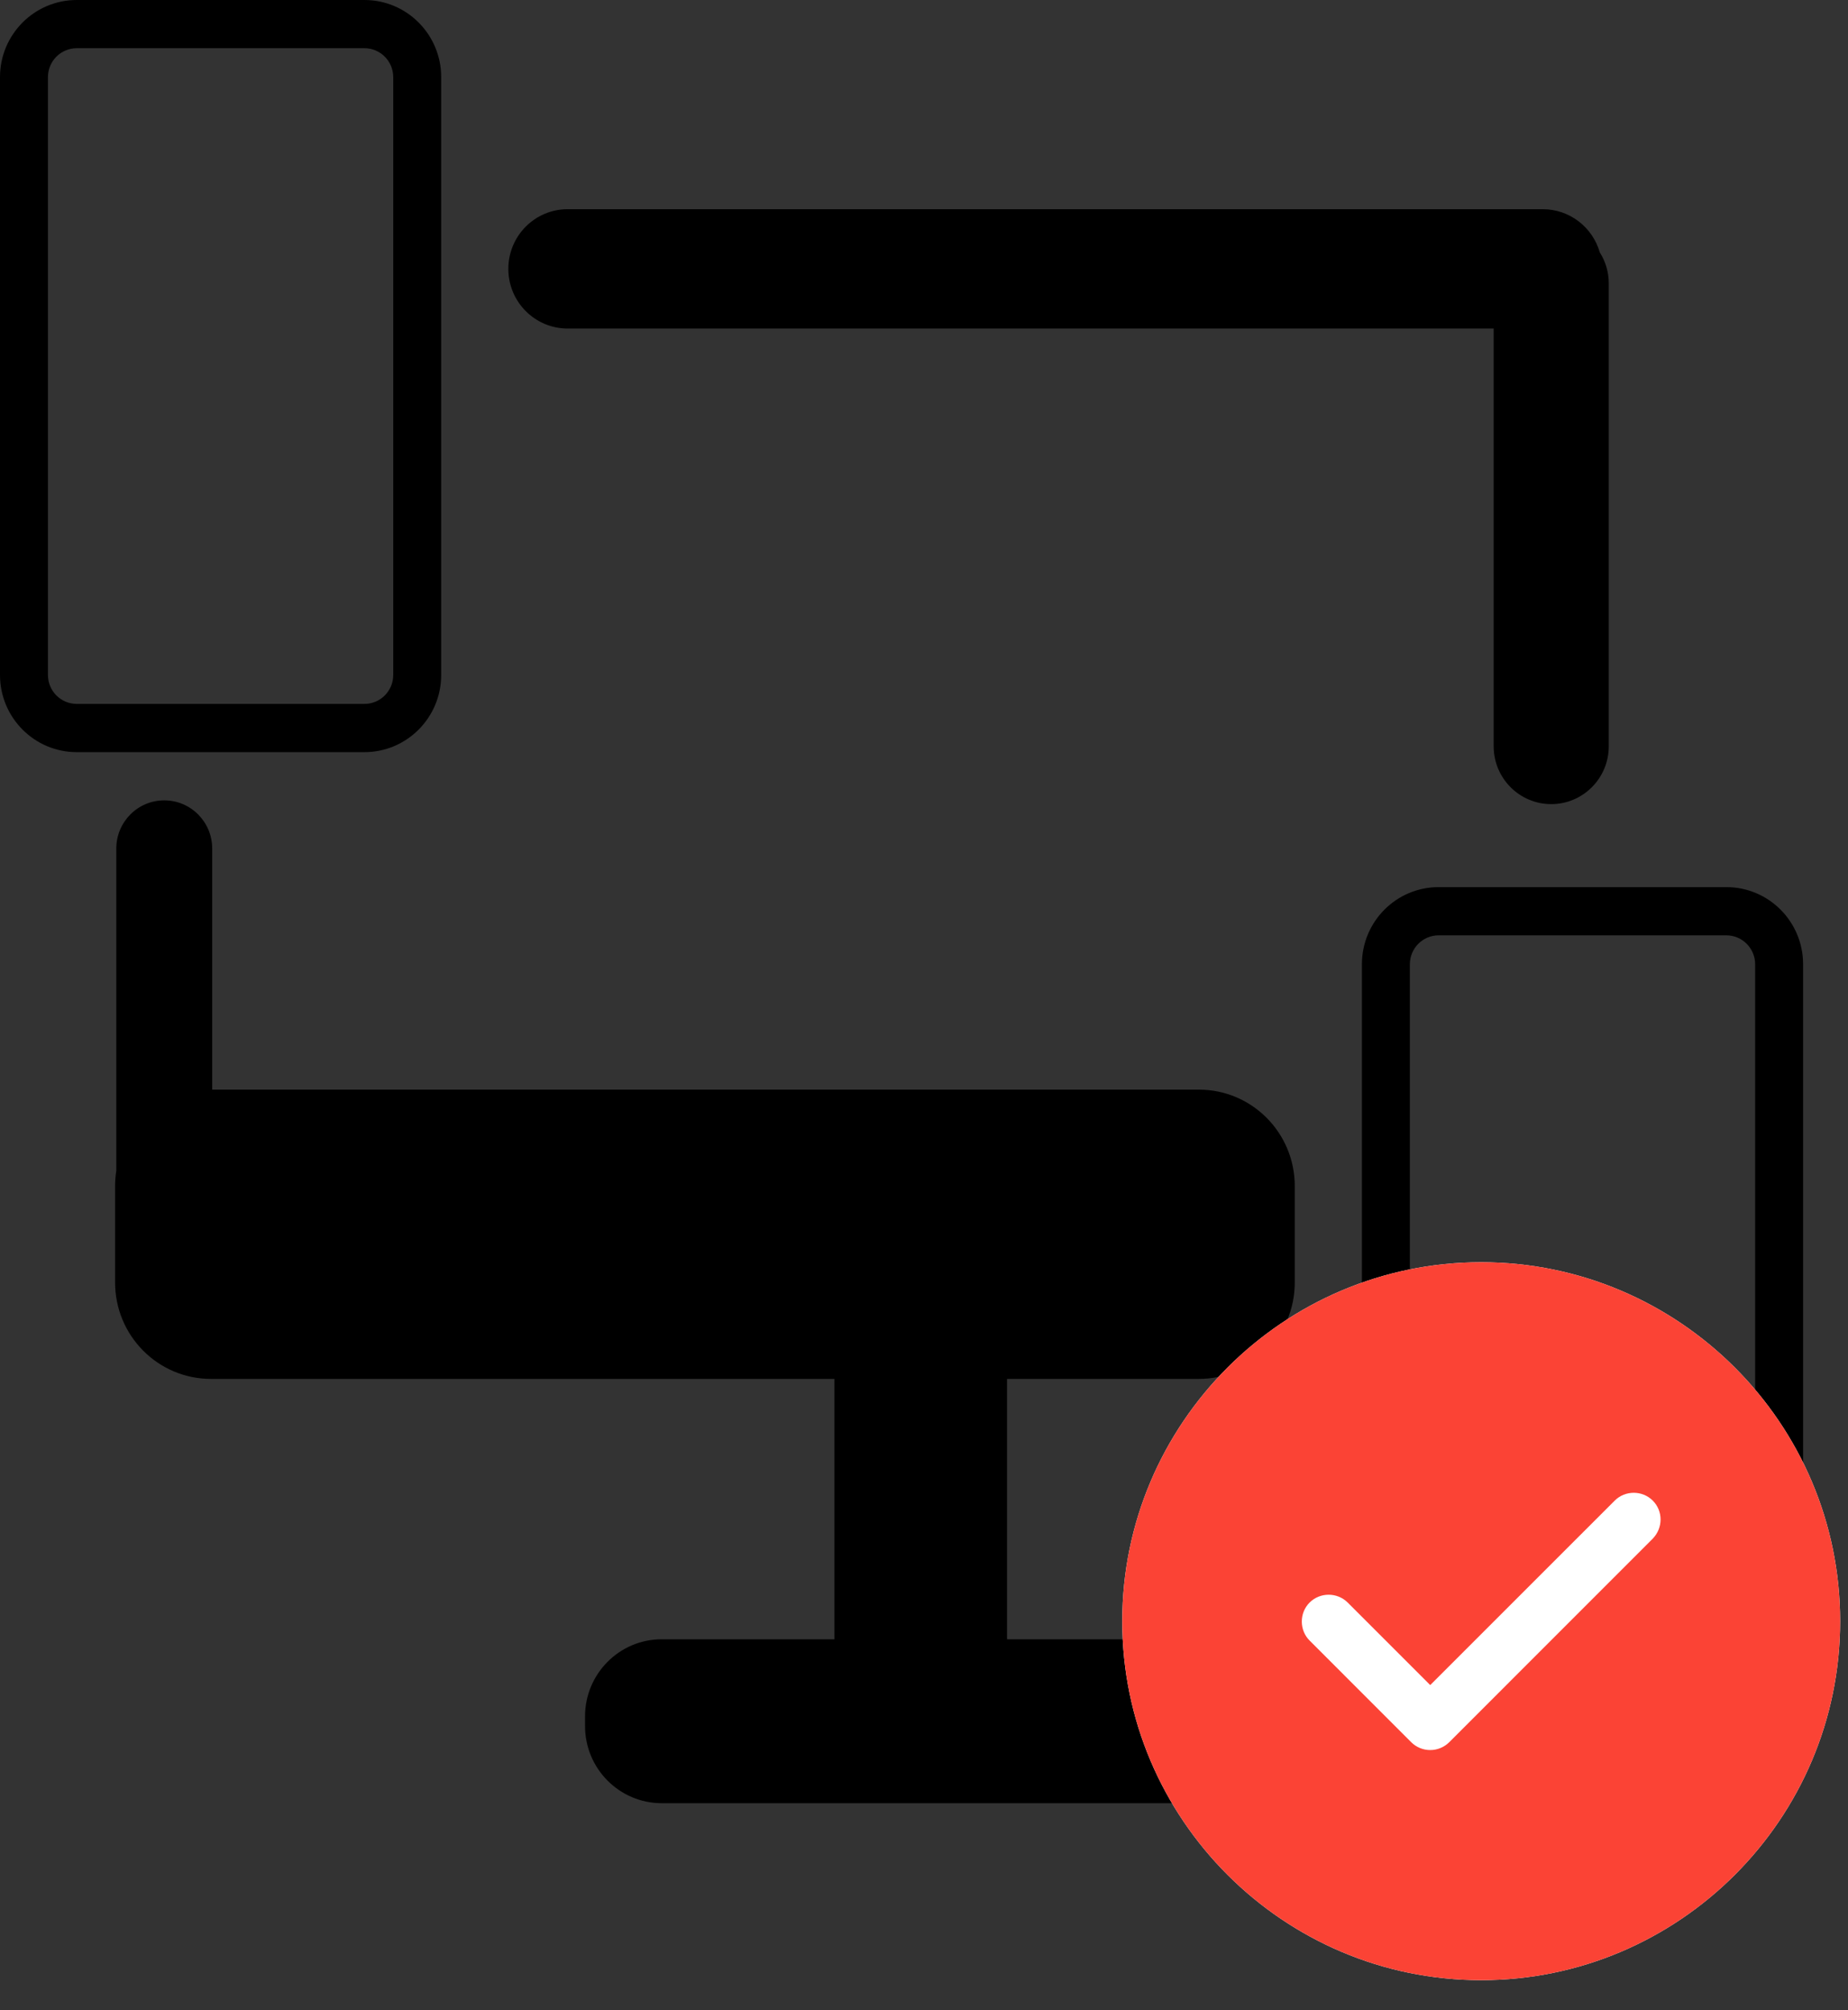
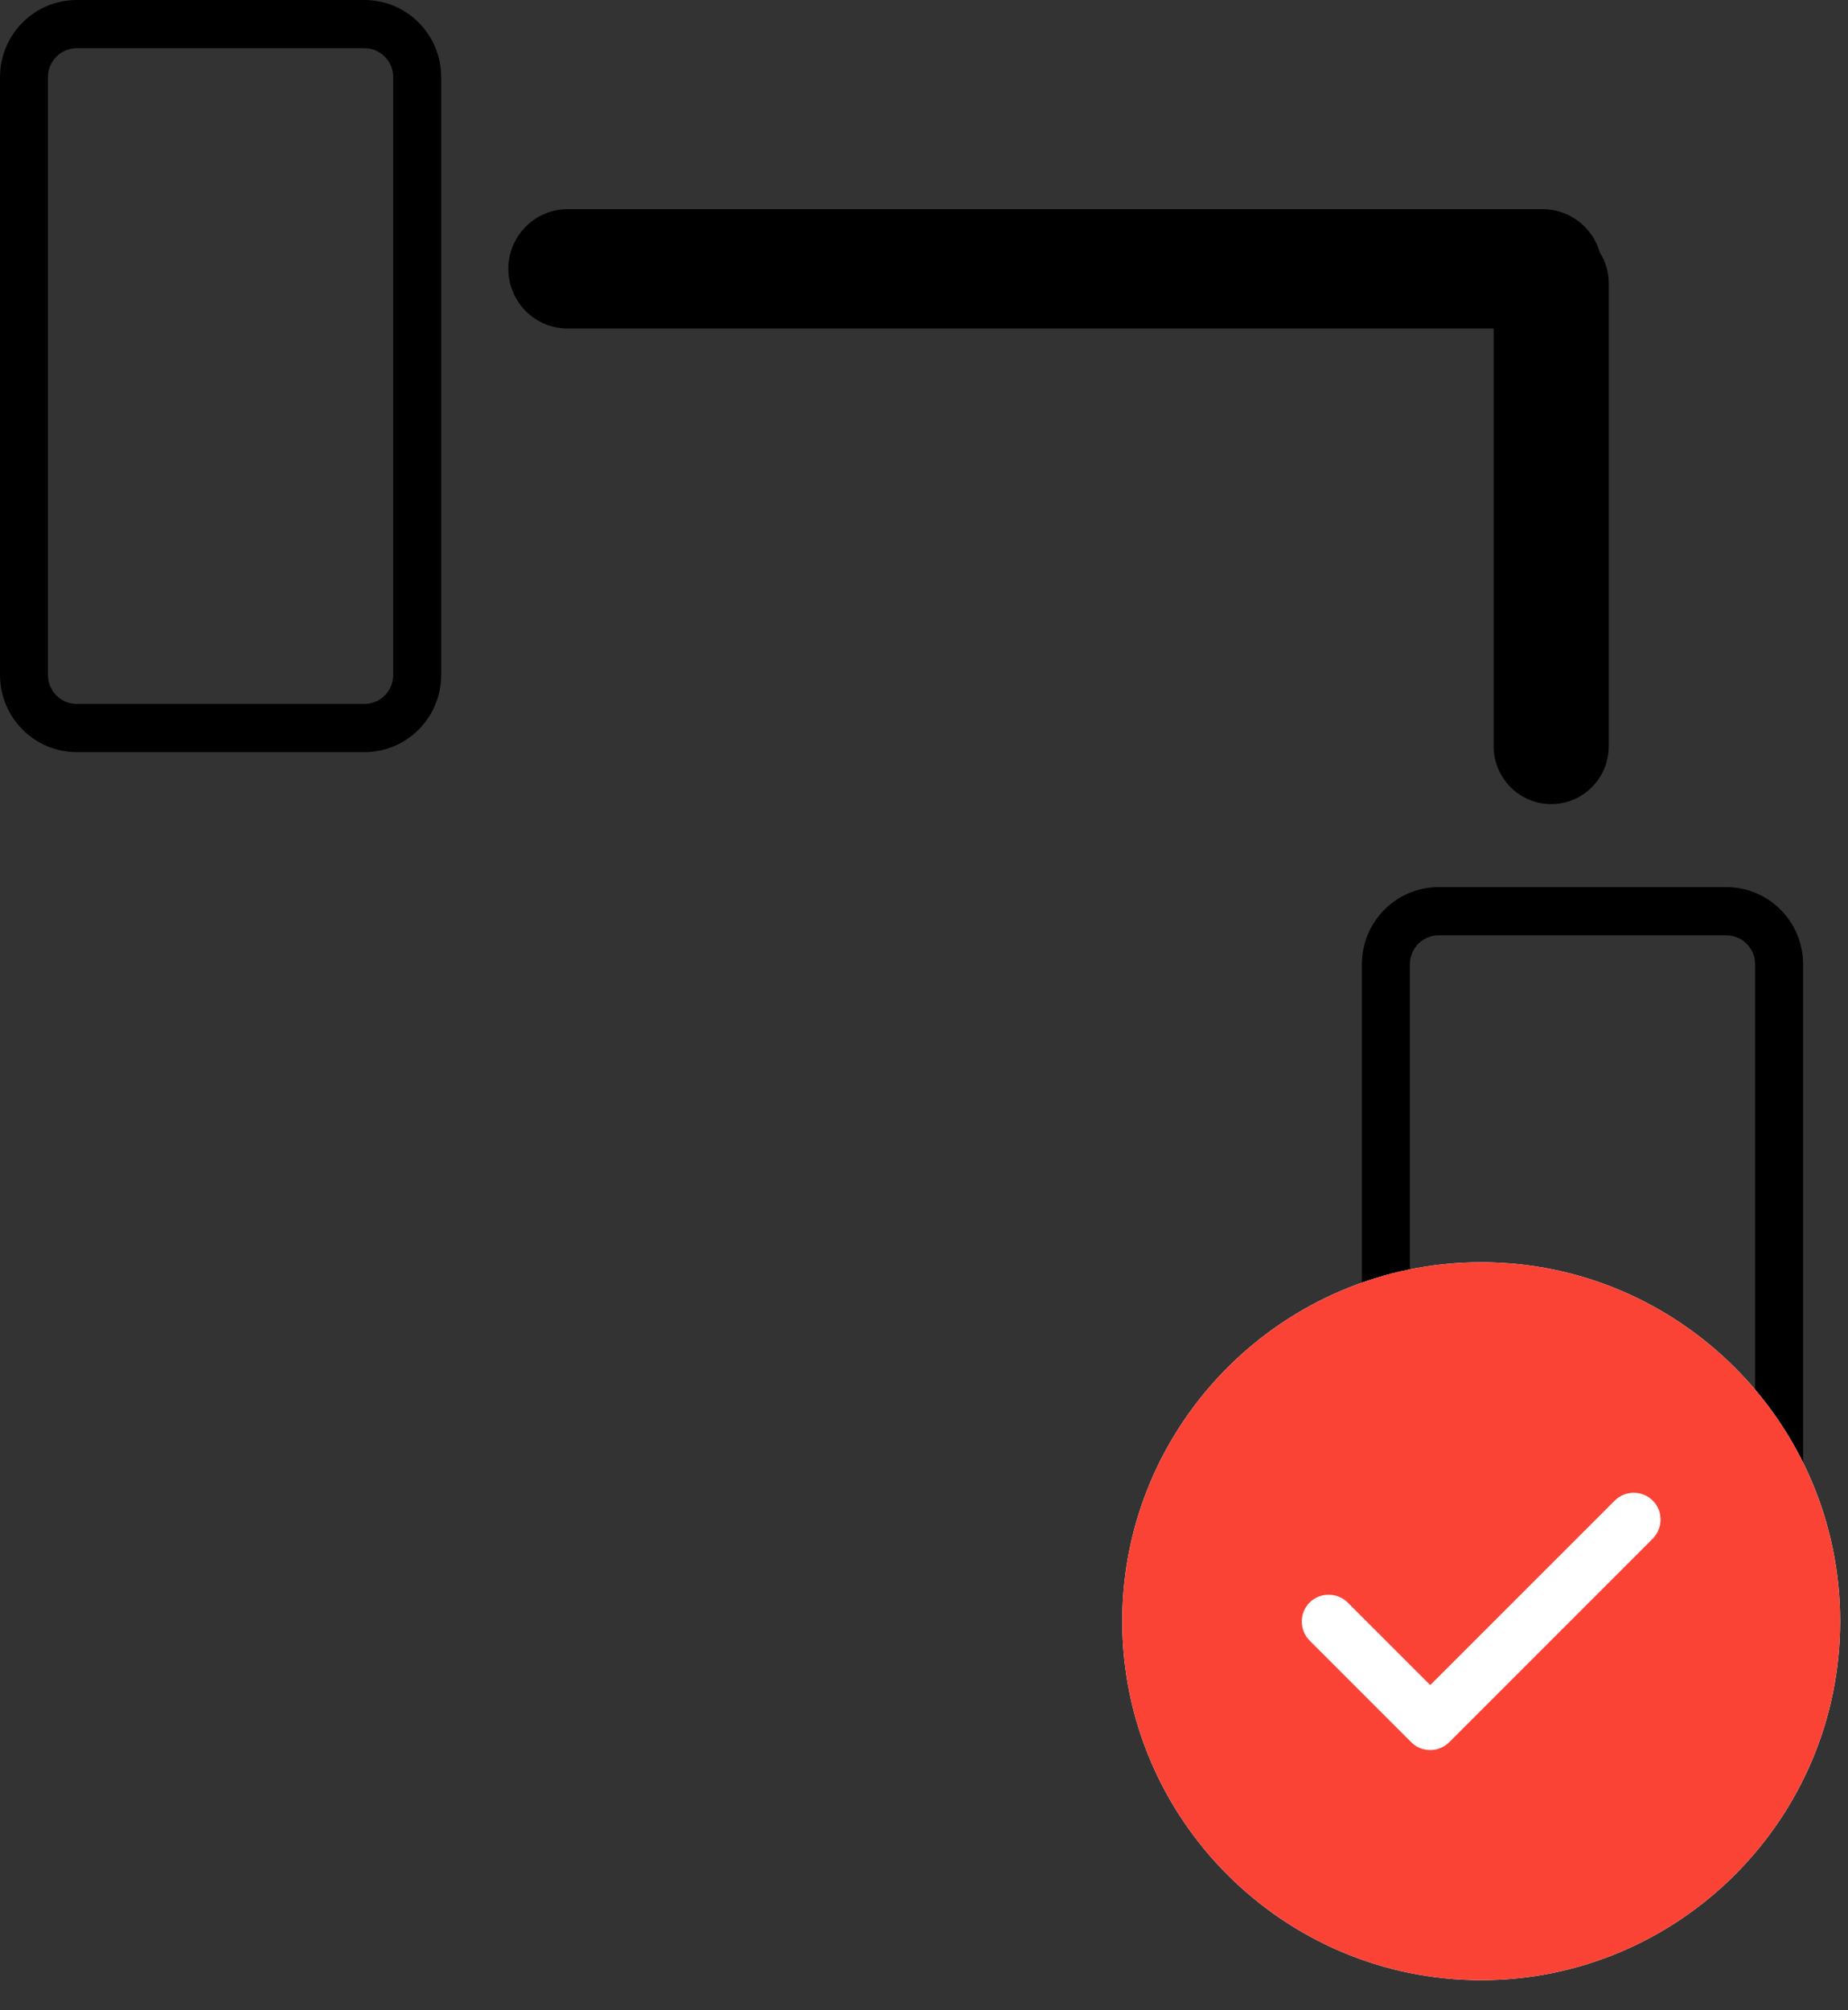
<svg xmlns="http://www.w3.org/2000/svg" width="57" height="62" viewBox="0 0 57 62" fill="none">
  <rect x="0" y="0" width="57" height="62" fill="#333333" stroke="none" />
  <path fill-rule="evenodd" clip-rule="evenodd" d="M2.367 0C1.06 0 0 1.065 0 2.379V20.818C0 22.132 1.06 23.198 2.367 23.198H11.241C12.548 23.198 13.608 22.132 13.608 20.818V2.379C13.608 1.065 12.548 0 11.241 0H2.367ZM11.241 1.487H2.367C1.876 1.487 1.479 1.886 1.479 2.379V20.818C1.479 21.311 1.876 21.71 2.367 21.71H11.241C11.731 21.71 12.129 21.311 12.129 20.818V2.379C12.129 1.886 11.731 1.487 11.241 1.487Z" fill="black" />
  <path d="M47.846 24.801C46.866 24.801 46.071 24.002 46.071 23.017V10.133H17.509C16.498 10.133 15.679 9.309 15.679 8.293C15.679 7.276 16.498 6.452 17.509 6.452H47.584C48.42 6.452 49.125 7.015 49.344 7.784C49.52 8.061 49.621 8.389 49.621 8.741V23.017C49.621 24.002 48.826 24.801 47.846 24.801Z" fill="black" />
-   <path d="M5.066 24.685C5.883 24.685 6.545 25.35 6.545 26.172V33.607H36.978C38.612 33.607 39.936 34.938 39.936 36.581V39.555C39.936 41.197 38.612 42.529 36.978 42.529H31.061V50.559H36.682C37.989 50.559 39.049 51.624 39.049 52.938V53.235C39.049 54.549 37.989 55.615 36.682 55.615H20.412C19.105 55.615 18.045 54.549 18.045 53.235V52.938C18.045 51.624 19.105 50.559 20.412 50.559H25.736V42.529H6.508C4.874 42.529 3.55 41.197 3.55 39.555V36.581C3.55 36.42 3.563 36.263 3.587 36.109L3.587 26.172C3.587 25.35 4.249 24.685 5.066 24.685Z" fill="black" />
  <path fill-rule="evenodd" clip-rule="evenodd" d="M42.007 29.74C42.007 28.426 43.066 27.361 44.373 27.361H53.248C54.555 27.361 55.615 28.426 55.615 29.74V48.179C55.615 49.493 54.555 50.559 53.248 50.559H44.373C43.066 50.559 42.007 49.493 42.007 48.179V29.74ZM44.373 28.848H53.248C53.738 28.848 54.136 29.248 54.136 29.74V48.179C54.136 48.672 53.738 49.072 53.248 49.072H44.373C43.883 49.072 43.486 48.672 43.486 48.179V29.74C43.486 29.248 43.883 28.848 44.373 28.848Z" fill="black" />
  <path d="M45.686 38.93C39.586 38.93 34.615 43.901 34.615 50.002C34.615 56.102 39.586 61.073 45.686 61.073C51.786 61.073 56.758 56.102 56.758 50.002C56.758 43.901 51.786 38.93 45.686 38.93Z" fill="white" />
  <path d="M45.686 38.93C39.586 38.93 34.615 43.901 34.615 50.002C34.615 56.102 39.586 61.073 45.686 61.073C51.786 61.073 56.758 56.102 56.758 50.002C56.758 43.901 51.786 38.93 45.686 38.93ZM50.978 47.455L44.701 53.733C44.546 53.888 44.335 53.976 44.114 53.976C43.892 53.976 43.682 53.888 43.527 53.733L40.394 50.599C40.073 50.278 40.073 49.747 40.394 49.426C40.715 49.105 41.246 49.105 41.568 49.426L44.114 51.972L49.805 46.282C50.126 45.961 50.657 45.961 50.978 46.282C51.299 46.603 51.299 47.123 50.978 47.455Z" fill="#FB4335" />
</svg>